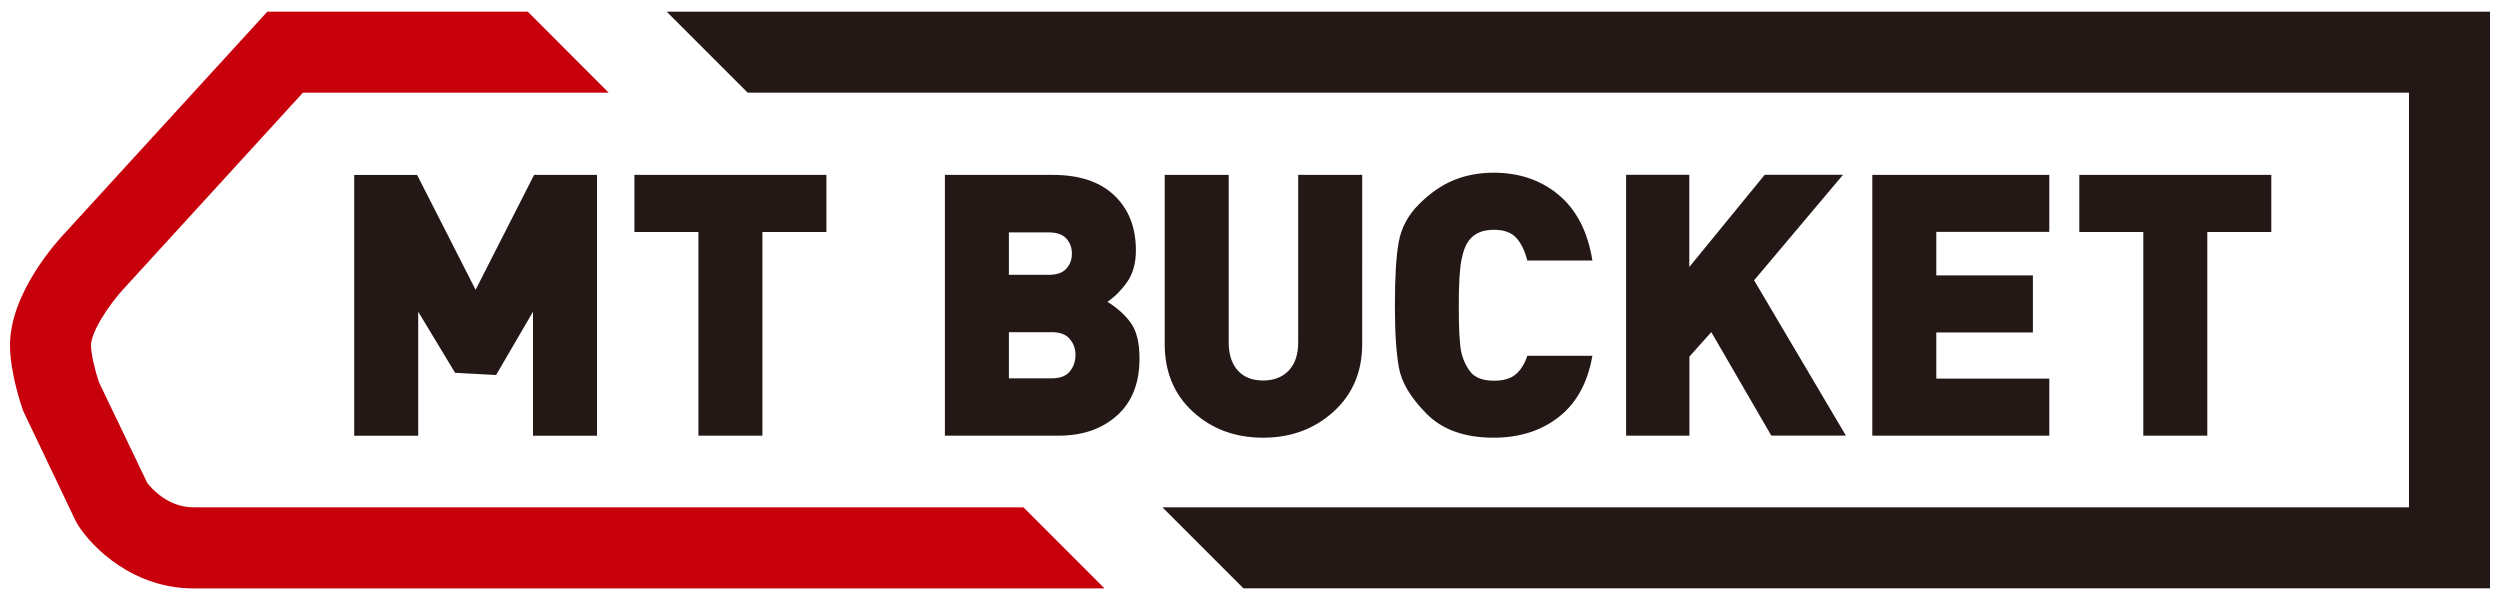
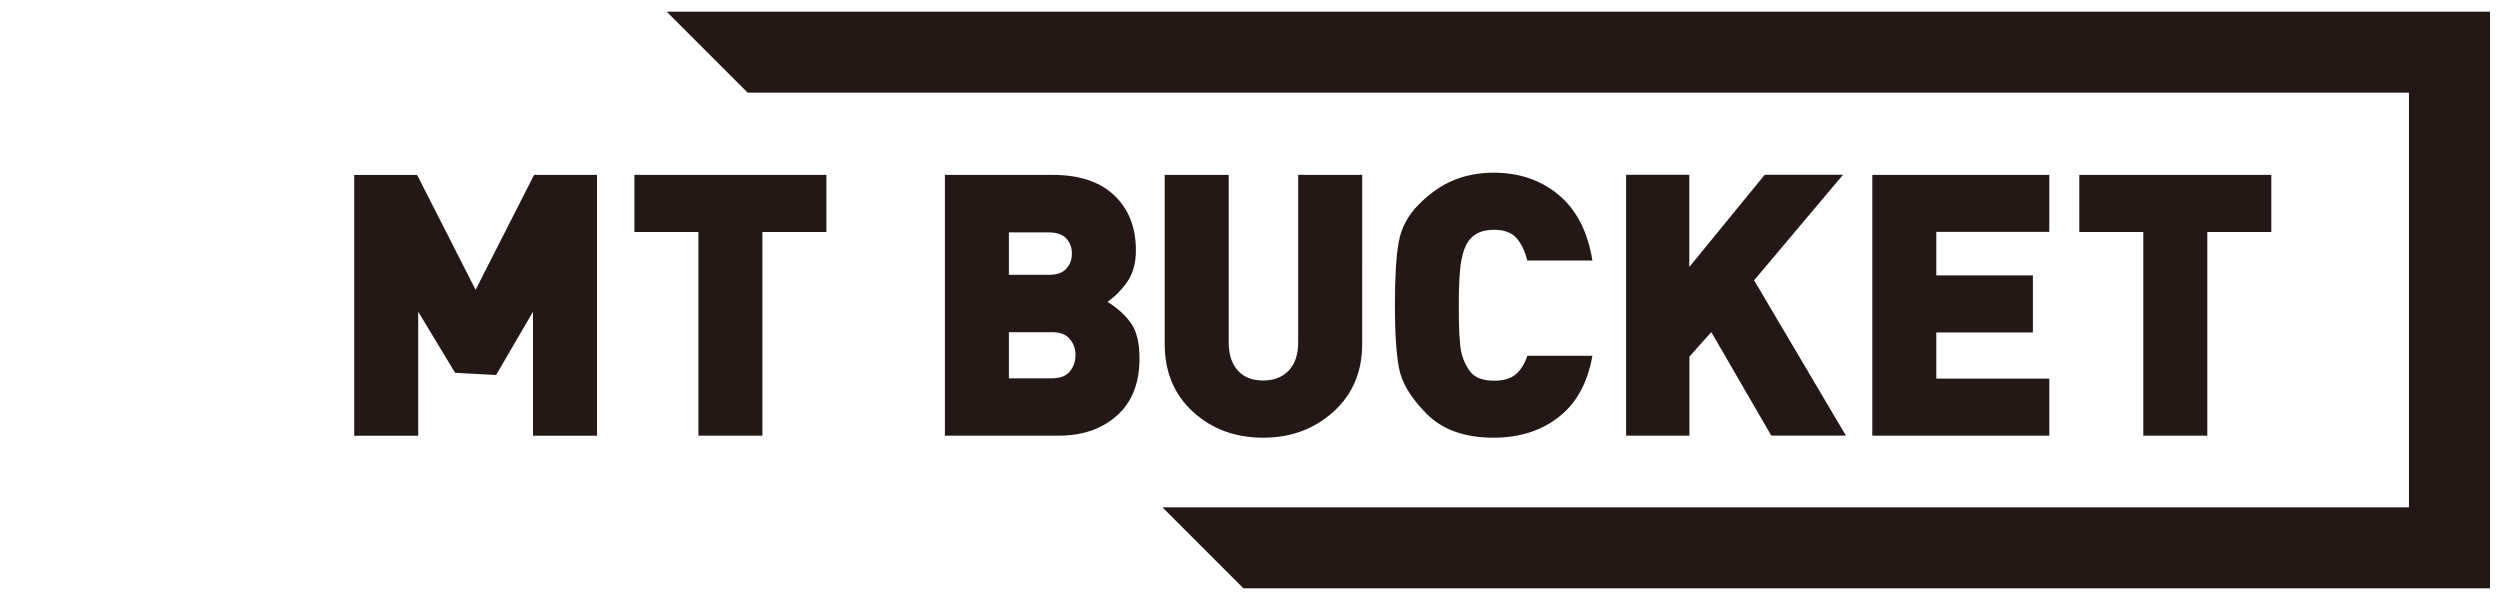
<svg xmlns="http://www.w3.org/2000/svg" id="_レイヤー_1" viewBox="0 0 250 60">
  <defs>
    <style>.cls-1{fill:#c7000b;}.cls-2{fill:#231815;}</style>
  </defs>
  <path class="cls-2" d="M110.73,30.19c.73-.49,1.39-1.15,1.98-1.98,.58-.83,.88-1.89,.88-3.18,0-2.29-.72-4.12-2.16-5.49-1.44-1.37-3.49-2.05-6.15-2.05h-10.79v26.08h11.34c2.41,0,4.37-.67,5.87-2.02,1.5-1.34,2.25-3.24,2.25-5.69,0-1.61-.3-2.82-.91-3.63-.61-.81-1.38-1.49-2.3-2.05Zm-9.84-6.95h3.99c.8,0,1.39,.21,1.76,.62,.37,.42,.55,.91,.55,1.5s-.18,1.09-.55,1.5c-.37,.42-.95,.62-1.76,.62h-3.99v-4.24Zm6.09,13.91c-.38,.45-.97,.68-1.77,.68h-4.32v-4.61h4.32c.8,0,1.4,.23,1.77,.68,.38,.45,.57,.99,.57,1.6s-.19,1.19-.57,1.64Zm-59.42-8.17l-5.85-11.49h-6.29v26.08h6.4v-12.4l3.69,6.11,4.1,.22,3.69-6.33v12.4h6.4V17.49h-6.29l-5.85,11.49Zm15.88-5.78h6.4v20.37h6.4V23.2h6.4v-5.71h-19.2v5.71Zm157.29,20.37V23.2h6.4v-5.71h-19.2v5.71h6.4v20.37h6.4Zm-58.12-26.08v26.08h6.33v-7.91l2.19-2.45,6,10.35h7.46l-9.18-15.53,8.89-10.55h-7.83l-7.54,9.22v-9.22h-6.33Zm42.32,5.71v-5.71h-17.7v26.08h17.7v-5.71h-11.3v-4.61h9.66v-5.71h-9.66v-4.35h11.3Zm-58.09,.91c.29-.39,.65-.68,1.06-.86,.42-.18,.92-.27,1.5-.27,1,0,1.74,.27,2.23,.81,.49,.54,.85,1.29,1.1,2.26h6.51c-.46-2.88-1.59-5.06-3.36-6.55-1.78-1.49-3.95-2.23-6.51-2.23-1.46,0-2.8,.25-4.01,.75-1.21,.5-2.36,1.3-3.46,2.4-1.1,1.1-1.77,2.36-2.03,3.79-.26,1.43-.38,3.53-.38,6.31s.13,4.74,.4,6.24c.27,1.5,1.2,3.04,2.78,4.63,1.58,1.59,3.82,2.38,6.69,2.38,2.58,0,4.76-.69,6.53-2.08,1.77-1.39,2.88-3.43,3.35-6.11h-6.51c-.24,.76-.62,1.37-1.12,1.82-.5,.45-1.24,.67-2.21,.67-1.12,0-1.91-.3-2.38-.91-.46-.61-.77-1.31-.92-2.1-.15-.79-.22-2.3-.22-4.52s.09-3.65,.26-4.52c.17-.87,.4-1.49,.7-1.88ZM66.67,1.17l8.1,8.1H240.9V50.73H116.24l8.1,8.1h124.66V1.17H66.67Zm49.8,16.33v16.9c0,2.8,.95,5.07,2.84,6.79,1.89,1.72,4.22,2.58,7,2.58s5.13-.87,7.04-2.6c1.91-1.73,2.87-3.99,2.87-6.77V17.49h-6.4v16.75c0,1.22-.32,2.16-.95,2.82-.63,.66-1.49,.99-2.56,.99s-1.94-.33-2.54-1.01c-.6-.67-.9-1.6-.9-2.8V17.49h-6.4Z" />
-   <path class="cls-1" d="M102.35,50.73H19.34c-2.59,0-4.23-1.94-4.62-2.45l-4.83-10.07c-.35-1.05-.79-2.76-.79-3.69,0-1.3,1.78-4.08,3.44-5.83L30.29,9.27h30.58L52.78,1.17H26.73L6.62,23.16c-.94,.98-5.62,6.14-5.62,11.37,0,2.7,1.1,5.95,1.32,6.57l5.24,10.98,.23,.41c1.49,2.36,5.6,6.35,11.56,6.35H110.45l-8.1-8.1Z" />
</svg>